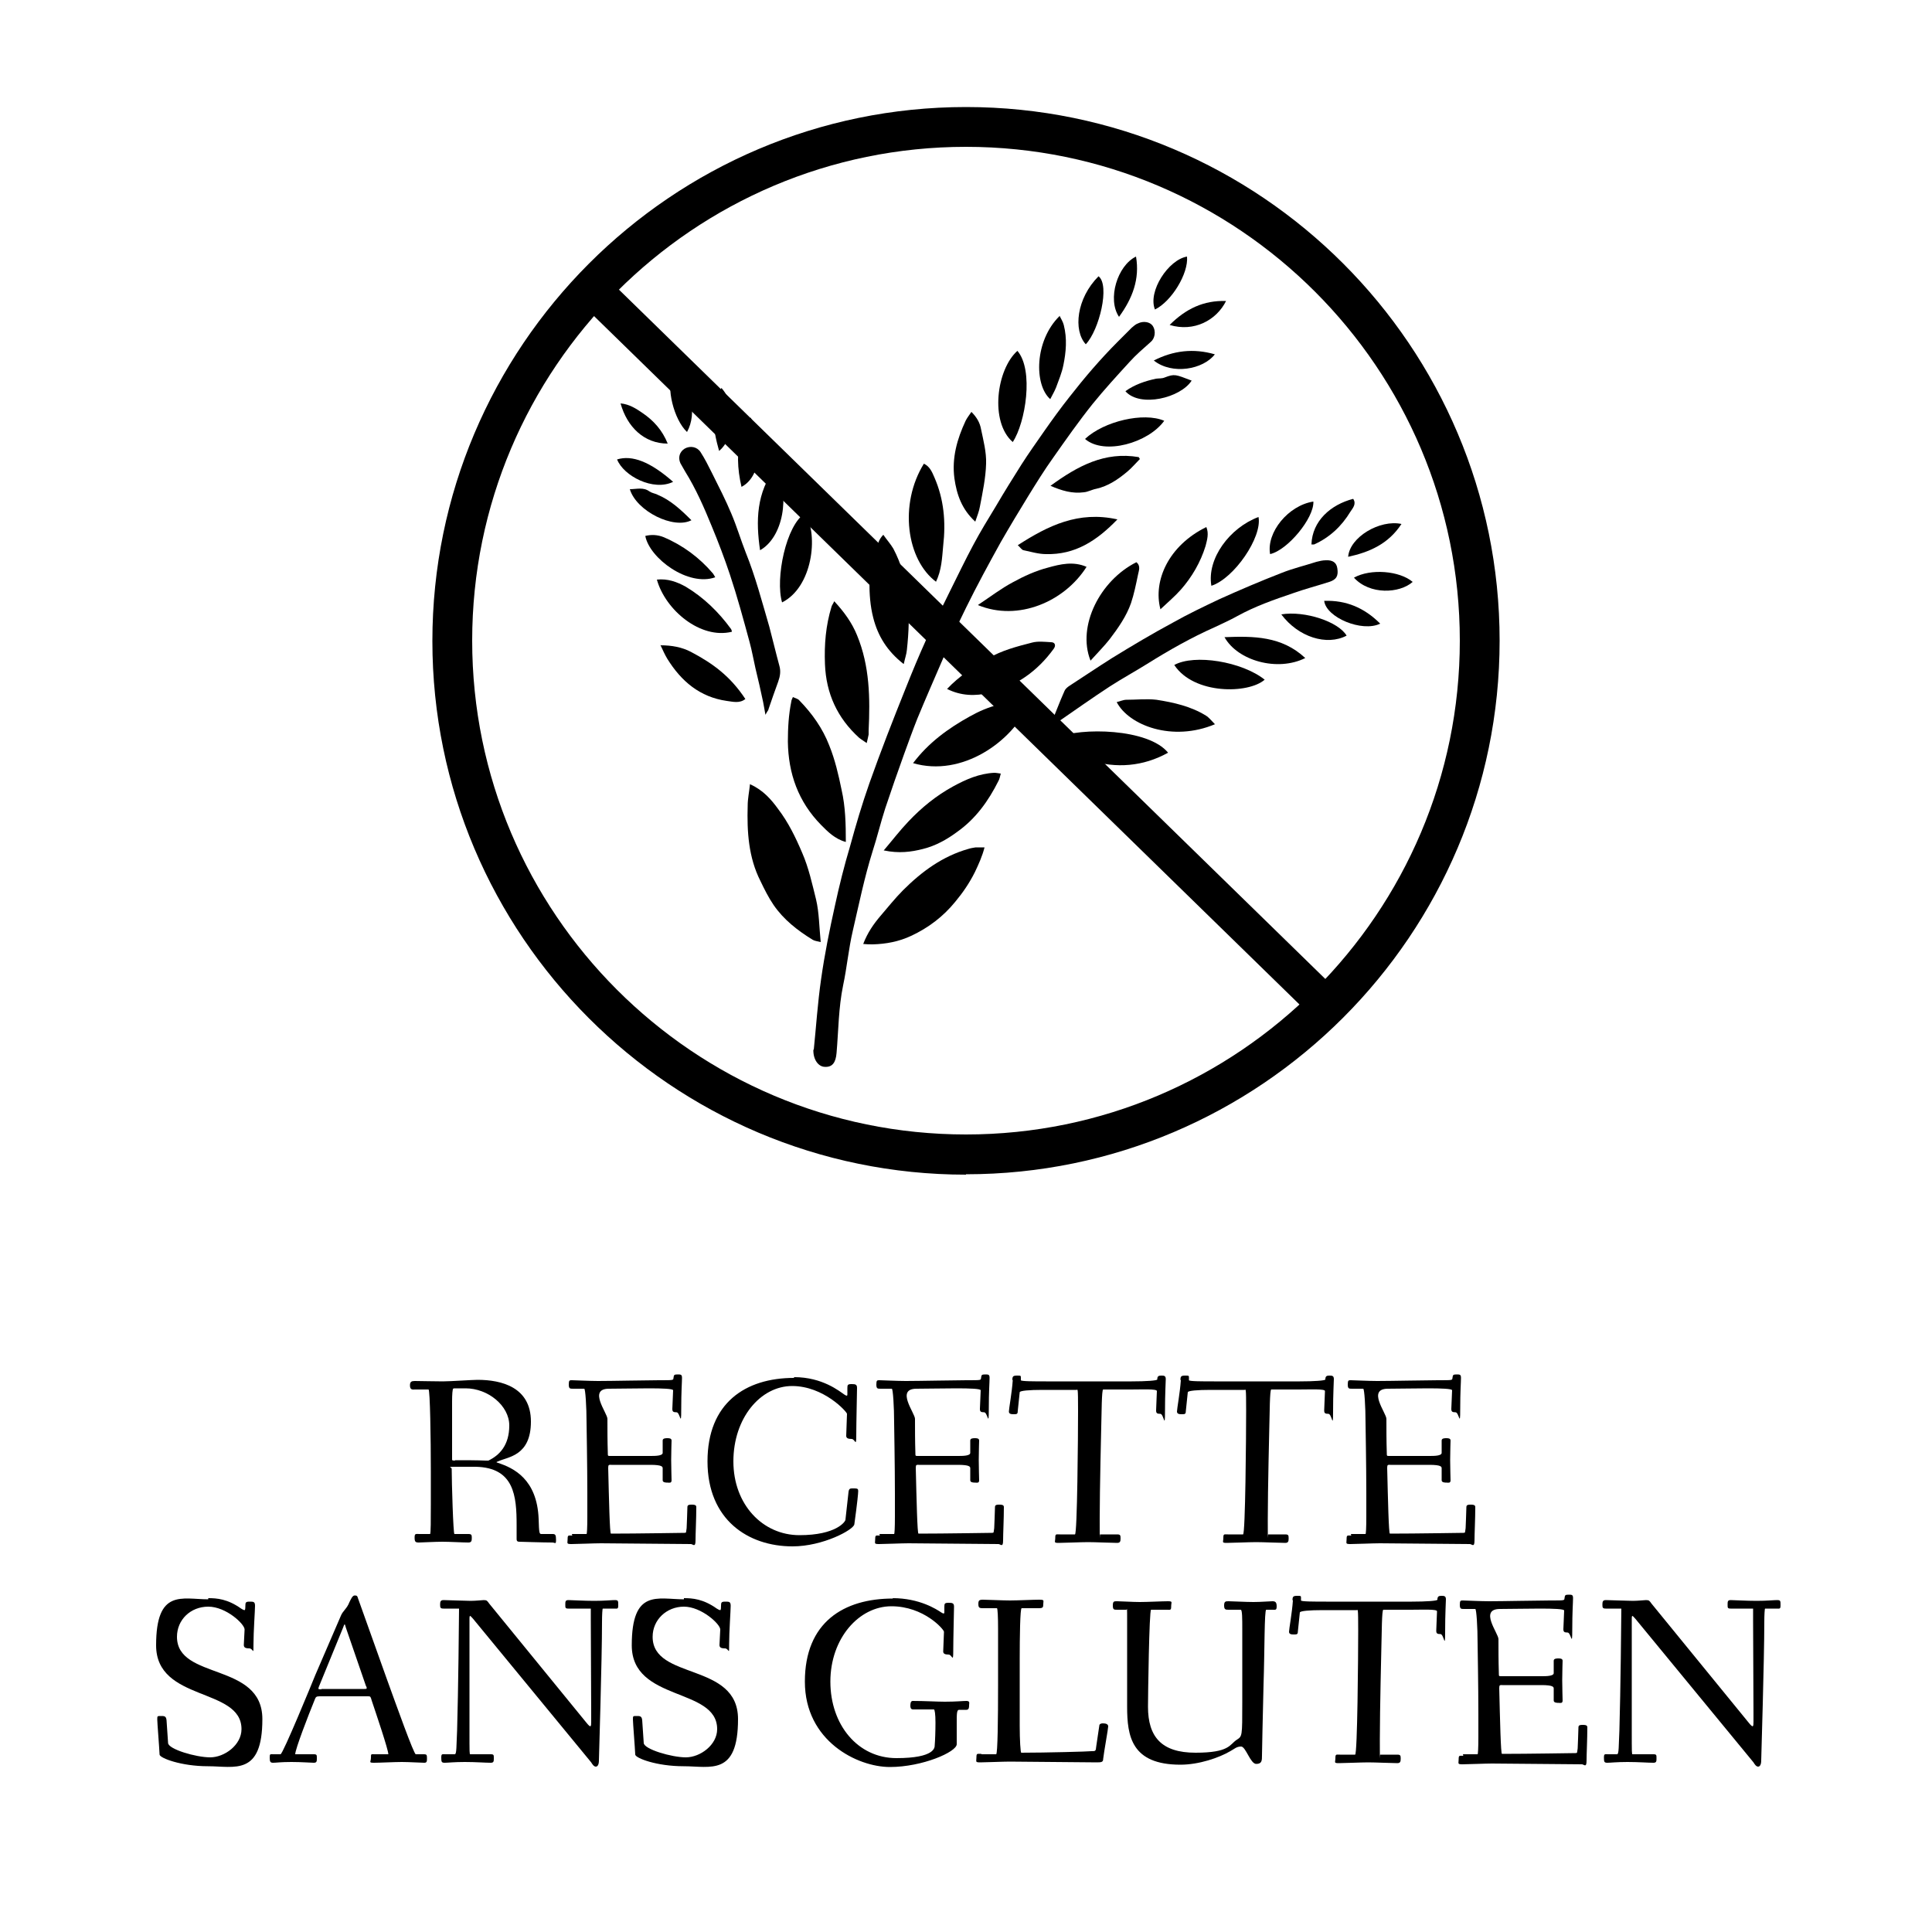
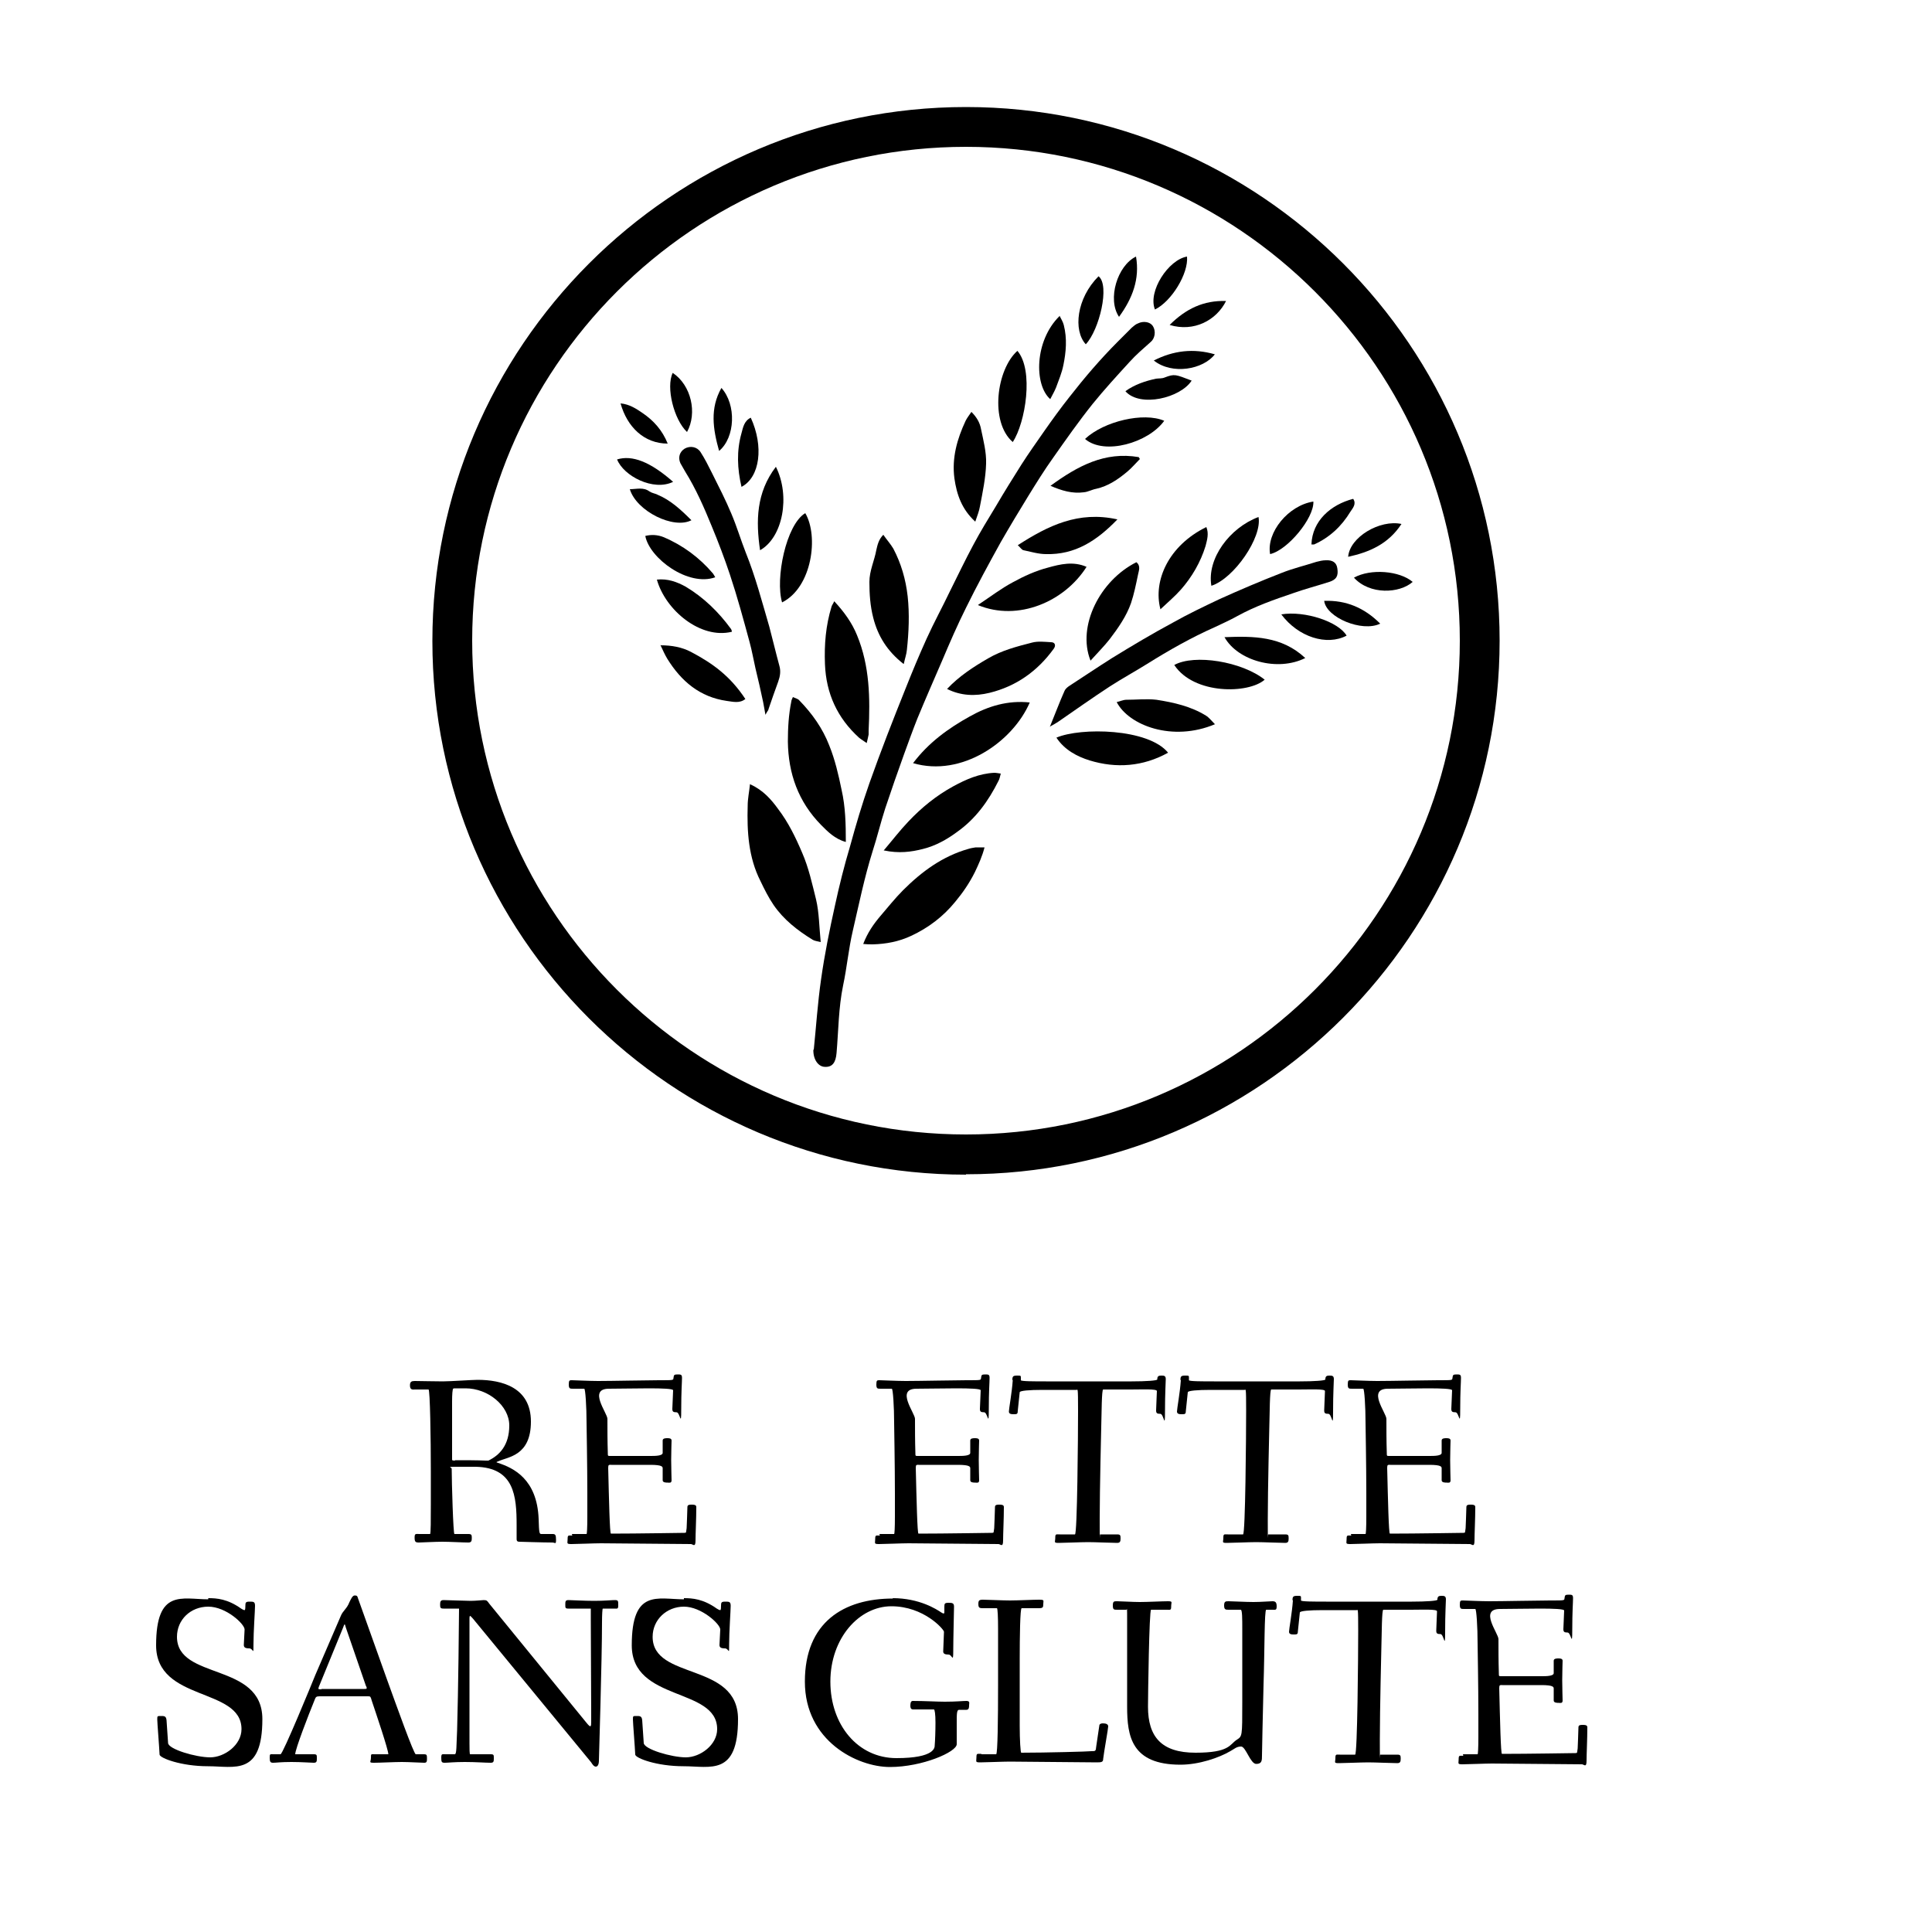
<svg xmlns="http://www.w3.org/2000/svg" id="Ebene_1" data-name="Ebene 1" version="1.1" viewBox="0 0 500 500">
  <defs>
    <style>
      .cls-1 {
        fill: #000;
        stroke-width: 0px;
      }
    </style>
  </defs>
  <g>
    <path class="cls-1" d="M107.4,357.4c1,0,5.3.1,7.2.1s7.6-.4,9-.4c6.2,0,13.8,1.9,13.8,10.8s-5.9,9.1-8.5,10.3c-.5.2-.6.2,0,.4,4,1.3,10.1,4.2,10.5,14.5.1,3.7.2,3.9.7,3.9h2.9c.7,0,.9.2.9,1.5s-.2.7-1,.7c-2.1,0-8.5-.2-8.5-.2-.4,0-.7-.1-.7-.7v-3.6c0-7.5-.6-14.9-10.6-15.1-1.3,0-4,0-5.7,0s-.5.2-.5.5c0,3.6.4,16.9.7,16.9h3.6c.8,0,.9.2.9,1s-.1,1.2-.9,1.2c-1.4,0-4.8-.2-6.7-.2s-5.5.2-6.1.2c-.9,0-1.1-.2-1.1-1.3s.3-.9,1.3-.9h2.7c.2,0,.2-3.9.2-7.8v-8.3c0-8.6-.2-21.3-.6-21.3h-3.6c-.9.1-1.2-.2-1.2-1.1s.4-1.1,1.2-1.1h0ZM117.7,377.9c2.7,0,5.8,0,8,.1.3,0,.5,0,.7,0,2.9-1.4,5.4-4,5.4-9.1s-5.5-9.6-11.3-9.6-2.2,0-3.2.1c-.2,0-.3,1.6-.3,3.2v15.1c0,.2,0,.3.8.3h0Z" />
    <path class="cls-1" d="M148,397h3.8c.1,0,.2-1.5.2-4.5v-6c0-6.9-.2-17.9-.2-18.3,0-4.1-.3-8.8-.6-8.8h-2.9c-.8,0-1.1,0-1.1-1.1s.2-1.1.8-1.1,4.6.2,6.8.2c3.4,0,12.9-.2,15.7-.2,4,0,3.7,0,3.8-.6.1-.7.1-.9,1-.9s1.2,0,1.2.9c0,1.2-.2,3.4-.2,8.2s-.3.7-1.2.7-1.1-.2-1.1-.9.2-4,.2-4.8-11.1-.4-16.6-.4-.4,6.3-.4,7.8c0,2.7,0,5.7.1,8.8,0,.8,0,.8.6.8h10.4c1.2,0,3.2,0,3.2-.8v-3.2c0-.6.8-.6,1.2-.6s1.1,0,1.1.6-.1,2.7-.1,5,.1,4.5.1,5.3-.6.6-1,.6-1.3,0-1.3-.6v-3.1c0-.4-.1-.9-3.2-.9h-10.1c-.6,0-.8-.1-.8.8.2,8.2.4,17,.7,17,6.7,0,18.4-.2,19-.2s.4-.1.6-1.2c.1-1.6.1-3.1.2-5.5,0-.6.6-.6,1.1-.6s1.2,0,1.2.6c0,3.1-.2,6.8-.2,8.7s-.7.9-1.2.9c-1.4,0-21.5-.2-23.3-.2s-6.2.2-7.6.2-1-.2-1-1.3.2-.9,1.2-.9h0Z" />
-     <path class="cls-1" d="M205.5,356.4c7.4,0,11.8,3.7,13,4.5.6.4.8.4.8,0v-1.7c0-.8.1-1,1.1-1s1.4.1,1.4,1-.2,9.1-.2,12.3-.3.9-1.2.9-1.4-.2-1.4-.8.2-5.2.2-5.7-6-7.2-14.2-7.2-15.2,8.3-15.2,19.5,7.6,19.1,17.1,19.1,11.9-3.5,11.9-4l.8-7.2c.1-.8.4-.9.9-.9s.4,0,.7,0c.8,0,.9.2.9.7s-.2,2.8-1,8.6c-.2,1.4-8.1,5.7-16,5.7-11.5,0-22-6.9-22-22s9.8-21.6,22.4-21.6h0Z" />
    <path class="cls-1" d="M227.6,397h3.8c.1,0,.2-1.5.2-4.5v-6c0-6.9-.2-17.9-.2-18.3,0-4.1-.3-8.8-.6-8.8h-2.9c-.8,0-1.1,0-1.1-1.1s.2-1.1.8-1.1,4.6.2,6.8.2c3.4,0,12.9-.2,15.7-.2,4,0,3.7,0,3.8-.6.1-.7.1-.9,1-.9s1.2,0,1.2.9c0,1.2-.2,3.4-.2,8.2s-.3.7-1.2.7-1.1-.2-1.1-.9.2-4,.2-4.8-11.1-.4-16.6-.4-.4,6.3-.4,7.8c0,2.7,0,5.7.1,8.8,0,.8,0,.8.6.8h10.4c1.2,0,3.2,0,3.2-.8v-3.2c0-.6.8-.6,1.2-.6s1.1,0,1.1.6-.1,2.7-.1,5,.1,4.5.1,5.3-.6.6-1,.6-1.3,0-1.3-.6v-3.1c0-.4-.1-.9-3.2-.9h-10.1c-.6,0-.8-.1-.8.8.2,8.2.4,17,.7,17,6.7,0,18.4-.2,19-.2s.4-.1.6-1.2c.1-1.6.1-3.1.2-5.5,0-.6.6-.6,1.1-.6s1.2,0,1.2.6c0,3.1-.2,6.8-.2,8.7s-.7.9-1.2.9c-1.4,0-21.5-.2-23.3-.2s-6.2.2-7.6.2-1-.2-1-1.3.2-.9,1.2-.9h0Z" />
    <path class="cls-1" d="M262,357.1c0-.9.2-1.1,1.2-1.1s1,0,1,.6v.6c0,.3,3.6.3,6.5.3h22.2c3.7,0,6.6-.2,6.6-.5,0-.8.3-1,1-1s1.2,0,1.2.9-.2,3.5-.2,8.4-.3.6-1.2.6-1.1-.2-1.1-.9.2-4.4.2-5-3.7-.4-6.8-.4h-7.1c-.4,0-.4,6.3-.5,9.6,0,.2-.4,16.2-.4,24s0,3.9.1,3.9h4.4c.8,0,.9.2.9,1s-.1,1.2-.9,1.2c-1.4,0-5.6-.2-7.5-.2s-6.2.2-7.6.2-.9-.2-.9-1.3.2-.9,1.2-.9h3.9c.6,0,.8-25.6.8-32s-.1-5.4-.4-5.4h-8.8c-3.4,0-5.8.2-5.9.6l-.5,4.8c0,.8-.2.9-.9.9s-1.4,0-1.4-.7.8-5,1-8.1h0Z" />
    <path class="cls-1" d="M305.5,357.1c0-.9.2-1.1,1.2-1.1s1,0,1,.6v.6c0,.3,3.6.3,6.5.3h22.2c3.7,0,6.6-.2,6.6-.5,0-.8.3-1,1-1s1.2,0,1.2.9-.2,3.5-.2,8.4-.3.6-1.2.6-1.1-.2-1.1-.9.2-4.4.2-5-3.7-.4-6.8-.4h-7.1c-.4,0-.4,6.3-.5,9.6,0,.2-.4,16.2-.4,24s0,3.9.1,3.9h4.4c.8,0,.9.2.9,1s-.1,1.2-.9,1.2c-1.4,0-5.6-.2-7.5-.2s-6.2.2-7.6.2-.9-.2-.9-1.3.2-.9,1.2-.9h3.9c.6,0,.8-25.6.8-32s-.1-5.4-.4-5.4h-8.8c-3.4,0-5.8.2-5.9.6l-.5,4.8c0,.8-.2.9-.9.9s-1.4,0-1.4-.7.8-5,1-8.1h0Z" />
    <path class="cls-1" d="M349.6,397h3.8c.1,0,.2-1.5.2-4.5v-6c0-6.9-.2-17.9-.2-18.3,0-4.1-.3-8.8-.6-8.8h-2.9c-.8,0-1.1,0-1.1-1.1s.2-1.1.8-1.1,4.6.2,6.8.2c3.4,0,12.9-.2,15.7-.2,4,0,3.7,0,3.8-.6.1-.7.1-.9,1-.9s1.2,0,1.2.9c0,1.2-.2,3.4-.2,8.2s-.3.7-1.2.7-1.1-.2-1.1-.9.2-4,.2-4.8-11.1-.4-16.6-.4-.4,6.3-.4,7.8c0,2.7,0,5.7.1,8.8,0,.8,0,.8.6.8h10.4c1.2,0,3.2,0,3.2-.8v-3.2c0-.6.8-.6,1.2-.6s1.1,0,1.1.6-.1,2.7-.1,5,.1,4.5.1,5.3-.6.6-1,.6-1.3,0-1.3-.6v-3.1c0-.4-.1-.9-3.2-.9h-10.1c-.6,0-.8-.1-.8.8.2,8.2.4,17,.7,17,6.7,0,18.4-.2,19-.2s.4-.1.6-1.2c.1-1.6.1-3.1.2-5.5,0-.6.6-.6,1.1-.6s1.2,0,1.2.6c0,3.1-.2,6.8-.2,8.7s-.7.9-1.2.9c-1.4,0-21.5-.2-23.3-.2s-6.2.2-7.6.2-1-.2-1-1.3.2-.9,1.2-.9h0Z" />
    <path class="cls-1" d="M53.9,413.6c2.2,0,5,.2,8.5,2.7.3.2.7.4.9.4s.2-.8.2-1.1c0-.9.1-1.1,1.1-1.1s1.4,0,1.4,1.1-.4,6.7-.4,9.9,0,1.1-1.1,1.1-1.4-.3-1.4-.9.2-3.4.2-4c0-1.4-4.8-5.9-9.4-5.9s-8.1,3.4-8.1,7.8c0,11.3,22.1,6.5,22.1,21.3s-7.2,12.2-14.1,12.2-12.4-2.1-12.5-3c-.1-2.2-.6-8.2-.6-9.1s0-.9.9-.9h.3c.8,0,1.1.2,1.2,1.1l.4,5.9c.1,1.6,7.2,3.7,10.9,3.7s8.1-3.2,8.1-7.3c0-10.9-22.1-7-22.1-21.7s6.7-11.9,13.5-11.9h0Z" />
    <path class="cls-1" d="M70.7,454h1.9c.6,0,8.2-18.5,9-20.5l6.6-15.3c.5-1.3,1.6-1.9,2.2-3.5.4-.8.8-1.8,1.4-1.8s.7.2.8.6l7.5,21c2.5,6.9,7,19.5,7.5,19.5h2.2c.6,0,.7.2.7,1s0,1.2-.7,1.2c-.9,0-3.9-.2-5.8-.2s-5.7.2-7.2.2-.8-.2-.8-1.3,0-.9,1.1-.9h3.4s0,0,0,0c0-1.2-3.2-10.6-4.3-13.9-.3-1-.3-1.1-.9-1.1h-12.6c-.9,0-1,.2-1.3,1-1.6,3.9-5,12.7-5,14,0,0,0,0,0,0h4.8c.8,0,.8.2.8,1s0,1.2-.8,1.2-3.1-.2-5.8-.2-4,.2-4.7.2-.9-.2-.9-1.3.1-.9,1.1-.9h0ZM83.2,437.1h11.1c.4,0,.6,0,.6-.2s0-.3-.2-.6l-5.2-15.1c-.2-.6-.2-.8-.3-.8-.1,0-.2.2-.4.8l-6.1,14.9c-.2.4-.3.8-.3.9s0,.2.8.2Z" />
    <path class="cls-1" d="M114.8,454h2.9c.5,0,.4-2.2.6-6.2.3-10.1.5-29.4.5-31.5h-4c-.8,0-.9-.2-.9-1s.1-1.2.9-1.2,5.7.2,7,.2,3.1-.2,3.4-.2c.8,0,.9.2,1.4.9l25.3,31c1,1.2,1.1.9,1.1-.4v-2.6c0-6.1-.1-17.1-.1-23.4s0-3.3,0-3.3h-5.8c-.8,0-.8-.2-.8-1s0-1.2.8-1.2,4,.2,6.7.2,4.4-.2,5.3-.2.9.2.9,1.3-.2.9-1.2.9h-2.8c-.1,0-.2,1.6-.2,3.5,0,9.6-.8,35.1-.8,35.8,0,1-.3,1.6-.8,1.6s-.9-.6-1.2-1.1l-30.6-37.2c-.6-.6-.9-1.2-.9,0,0,2.5,0,4.3,0,7.6,0,6.6,0,15.4,0,21.3s0,6.2.2,6.2h5.3c.8,0,.8.2.8,1s0,1.2-.8,1.2c-1.4,0-3.9-.2-6.7-.2s-4.4.2-5.2.2-.9-.2-.9-1.3.2-.9,1.2-.9h0Z" />
    <path class="cls-1" d="M177,413.6c2.2,0,5,.2,8.5,2.7.3.2.7.4.9.4s.2-.8.2-1.1c0-.9.1-1.1,1.1-1.1s1.4,0,1.4,1.1-.4,6.7-.4,9.9,0,1.1-1.1,1.1-1.4-.3-1.4-.9.2-3.4.2-4c0-1.4-4.9-5.9-9.4-5.9s-8.1,3.4-8.1,7.8c0,11.3,22.1,6.5,22.1,21.3s-7.1,12.2-14.1,12.2-12.4-2.1-12.5-3c-.1-2.2-.6-8.2-.6-9.1s0-.9.9-.9h.3c.8,0,1.1.2,1.2,1.1l.4,5.9c.1,1.6,7.2,3.7,10.9,3.7s8.1-3.2,8.1-7.3c0-10.9-22.1-7-22.1-21.7s6.7-11.9,13.5-11.9h0Z" />
    <path class="cls-1" d="M231,413.6c7,0,11.4,2.9,12.6,3.7.6.4.8.3.8,0v-1.5c0-.8.1-1,1.1-1s1.4.1,1.4,1-.2,8.3-.2,11.5-.3.9-1.2.9-1.4-.2-1.4-.8.2-4.5.2-5.1-5.2-6.6-13.6-6.6-15.8,8.3-15.8,19.5,7.1,19.8,17.1,19.8,9.9-2.8,9.9-3.3c.1-1.1.2-3.7.2-5.9s-.2-3.4-.4-3.4h-5.4c-.6,0-.7-.5-.7-.9s0-1.3.6-1.3c3.1,0,6.4.2,8.3.2,3,0,4.6-.2,5.6-.2s.7.6.7,1.1,0,1.2-.7,1.2h-1.9c-.6,0-.6,1.1-.6,3.4s0,3.5,0,5.5-8.9,5.9-17.3,5.9-22-6.7-22-22.1,10.1-21.5,22.8-21.5h0Z" />
    <path class="cls-1" d="M254.1,454h3.7c.4,0,.5-9.4.5-18v-14.4c0-3-.1-5.4-.3-5.4h-3.7c-.9,0-1.1-.2-1.1-1.1s.2-1.1,1.2-1.1,5.2.2,7,.2,6-.2,7.5-.2,1.1.2,1.1,1.1-.1,1.1-1.2,1.1h-4.4c-.4,0-.5,7.6-.5,13.2v17.2c0,3.7.2,7,.4,7,6.4,0,17.5-.3,18.2-.4,1,0,1.1,0,1.2-1.2l.8-5.4c0-.4.4-.6.9-.6.8,0,1.4.2,1.4.8s-1.1,6.6-1.3,8.4c0,.8-.4.9-1.6.9s-20.8-.2-22.6-.2-6.2.2-7.6.2-1-.2-1-1.3.2-.9,1.2-.9h0Z" />
    <path class="cls-1" d="M289.1,414.4c1,0,4,.2,5.9.2s5.8-.2,7.2-.2.9.2.9,1.3-.2.9-1.2.9h-4c-.5,0-.8,22.5-.8,25.1,0,7.8,3.5,11.9,12.3,11.9s8.8-2.1,10.6-3.3c1.5-1,1.5-.7,1.5-9.8v-19c0-2.5,0-4.9-.4-4.9h-3.1c-.8,0-1.2,0-1.2-1.1s.4-1.1,1.2-1.1,4.5.2,6.4.2,4.2-.2,4.9-.2,1.1.2,1.1,1.3-.3.9-1.3.9h-1.4c-.5,0-.4,10.5-.7,19.5-.2,8.5-.4,16.9-.4,18.2s0,2.2-1.5,2.2-2.7-4.5-3.9-4.5-1.7.6-2.8,1.2c-2.9,1.7-8.1,3.5-12.9,3.5-12.7,0-13.8-7.4-13.8-15s0-16.7,0-21.6,0-3.5-.2-3.5h-2.4c-.8,0-1.1,0-1.1-1.1s.3-1.1,1.1-1.1h0Z" />
    <path class="cls-1" d="M334.5,414.1c0-.9.2-1.1,1.2-1.1s1,0,1,.6v.6c0,.3,3.6.3,6.5.3h22.2c3.7,0,6.6-.2,6.6-.5,0-.8.3-1,1-1s1.2,0,1.2.9-.2,3.5-.2,8.4-.3.6-1.2.6-1.1-.2-1.1-.9.2-4.4.2-5-3.7-.4-6.8-.4h-7.1c-.4,0-.4,6.3-.5,9.6,0,.2-.4,16.2-.4,24s0,3.9.1,3.9h4.4c.8,0,.9.2.9,1s-.1,1.2-.9,1.2c-1.4,0-5.6-.2-7.5-.2s-6.2.2-7.6.2-.9-.2-.9-1.3.2-.9,1.2-.9h3.9c.6,0,.8-25.6.8-32s-.1-5.4-.4-5.4h-8.8c-3.4,0-5.8.2-5.9.6l-.5,4.8c0,.8-.2.9-.9.9s-1.4,0-1.4-.7.8-5,1-8.1h0Z" />
    <path class="cls-1" d="M378.6,454h3.8c.1,0,.2-1.5.2-4.5v-6c0-6.9-.2-17.9-.2-18.3,0-4.1-.3-8.8-.6-8.8h-2.9c-.8,0-1.1,0-1.1-1.1s.2-1.1.8-1.1,4.6.2,6.8.2c3.4,0,12.9-.2,15.7-.2,4,0,3.7,0,3.8-.6.1-.7.1-.9,1-.9s1.2,0,1.2.9c0,1.2-.2,3.4-.2,8.2s-.3.7-1.2.7-1.1-.2-1.1-.9.2-4,.2-4.8-11.1-.4-16.6-.4-.4,6.3-.4,7.8c0,2.7,0,5.7.1,8.8,0,.8,0,.8.6.8h10.4c1.2,0,3.2,0,3.2-.8v-3.2c0-.6.8-.6,1.2-.6s1.1,0,1.1.6-.1,2.7-.1,5,.1,4.5.1,5.3-.6.6-1,.6-1.3,0-1.3-.6v-3.1c0-.4-.1-.9-3.2-.9h-10.1c-.6,0-.8-.1-.8.8.2,8.2.4,17,.7,17,6.7,0,18.4-.2,19-.2s.4-.1.6-1.2c.1-1.6.1-3.1.2-5.5,0-.6.6-.6,1.1-.6s1.2,0,1.2.6c0,3.1-.2,6.8-.2,8.7s-.7.9-1.2.9c-1.4,0-21.5-.2-23.3-.2s-6.2.2-7.6.2-1-.2-1-1.3.2-.9,1.2-.9h0Z" />
-     <path class="cls-1" d="M415.6,454h2.9c.5,0,.4-2.2.6-6.2.3-10.1.5-29.4.5-31.5h-4c-.8,0-.9-.2-.9-1s.1-1.2.9-1.2,5.7.2,7,.2,3-.2,3.4-.2c.8,0,.9.2,1.4.9l25.3,31c1,1.2,1.1.9,1.1-.4v-2.6c0-6.1-.1-17.1-.1-23.4s0-3.3,0-3.3h-5.8c-.8,0-.8-.2-.8-1s0-1.2.8-1.2,4,.2,6.7.2,4.4-.2,5.3-.2.9.2.9,1.3-.2.9-1.2.9h-2.8c-.1,0-.2,1.6-.2,3.5,0,9.6-.8,35.1-.8,35.8,0,1-.3,1.6-.8,1.6s-.9-.6-1.2-1.1l-30.6-37.2c-.6-.6-.9-1.2-.9,0,0,2.5,0,4.3,0,7.6,0,6.6,0,15.4,0,21.3s0,6.2.2,6.2h5.4c.8,0,.8.2.8,1s0,1.2-.8,1.2c-1.4,0-3.9-.2-6.7-.2s-4.4.2-5.2.2-.9-.2-.9-1.3.2-.9,1.2-.9h0Z" />
  </g>
  <g>
-     <rect class="cls-1" x="244.5" y="38.5" width="9.4" height="259.9" transform="translate(-45.4 229.1) rotate(-45.7)" />
    <path class="cls-1" d="M250,304c-76.2,0-138.1-62-138.1-138.1S173.8,27.7,250,27.7s138.1,62,138.1,138.1-62,138.1-138.1,138.1h0ZM250,38c-70.5,0-127.8,57.3-127.8,127.8s57.3,127.8,127.8,127.8,127.8-57.4,127.8-127.8-57.3-127.8-127.8-127.8Z" />
  </g>
  <g>
    <path class="cls-1" d="M210.6,271.7c.6-5.8,1-12.1,1.9-18.3.9-6.4,2.2-12.8,3.6-19.1,1.1-5.1,2.4-10.3,3.9-15.3,1.5-5.5,3.1-10.9,5-16.3,2.9-8.2,6.1-16.4,9.4-24.6,1.7-4.3,3.5-8.6,5.4-12.8,1.9-4.2,4.1-8.2,6.1-12.4,2-4,3.9-8,6-11.9,1.8-3.4,3.9-6.8,5.9-10.1,2.1-3.6,4.3-7.1,6.5-10.6,1.9-3,4-5.9,6-8.8,2.1-3,4.2-5.9,6.5-8.8,3.9-5,8-9.8,12.5-14.3,1.2-1.2,2.4-2.4,3.6-3.6.5-.4,1-.9,1.6-1.1,1.4-.7,3.1-.4,3.8.6,1,1.5.5,3.4-.5,4.2-1.9,1.7-3.8,3.3-5.5,5.2-3.2,3.5-6.5,7.1-9.5,10.8-3.6,4.5-6.9,9.2-10.2,13.9-2.3,3.2-4.4,6.6-6.5,10-2.4,3.9-4.8,7.9-7.1,11.9-3.1,5.6-6.2,11.3-9,17-2.2,4.4-4.2,9-6.1,13.5-2.2,5.1-4.4,10.1-6.5,15.2-1.2,3-2.3,6.1-3.4,9.1-1.7,4.7-3.3,9.3-4.9,14.1-1.2,3.7-2.1,7.5-3.3,11.2-2.1,6.7-3.5,13.6-5.1,20.5-1.1,4.7-1.5,9.4-2.5,14.1-1.2,5.8-1.2,11.7-1.7,17.5-.2,2.5-1.1,3.7-3,3.6-1.7,0-3.1-1.9-3-4.5" />
    <path class="cls-1" d="M271.7,188.1c1.4-3.4,2.5-6.4,3.8-9.3.2-.5.7-.9,1.1-1.2,3.7-2.4,7.4-4.9,11.2-7.3,5.2-3.2,10.4-6.3,15.8-9.2,3.9-2.2,7.9-4.1,11.9-6,5.3-2.4,10.7-4.7,16.1-6.8,3-1.2,6-1.9,9.1-2.9.8-.2,1.6-.4,2.4-.4,1.8-.1,2.8.6,3,2.1.3,1.9-.2,2.9-2.1,3.5-3.1,1-6.2,1.8-9.3,2.9-5,1.7-9.9,3.4-14.6,6-1.8,1-3.8,1.9-5.7,2.8-6.1,2.7-11.9,6-17.5,9.5-3.2,2-6.5,3.8-9.6,5.8-4.6,3-9.1,6.2-13.6,9.3-.6.4-1.2.7-2.1,1.2" />
    <path class="cls-1" d="M198.1,185c-.3-1.5-.4-2.4-.6-3.3-.6-2.9-1.3-5.9-2-8.8-.5-2.2-.9-4.5-1.5-6.7-1.6-5.9-3.2-11.8-5.1-17.5-1.4-4.2-3-8.4-4.7-12.5-2-4.9-4.1-9.7-6.9-14.2-.4-.7-.8-1.4-1.2-2.1-.7-1.5-.2-3,1.1-3.8,1.4-.8,3.2-.5,4.1.9,1.1,1.7,2,3.5,2.9,5.3,1.8,3.6,3.6,7.1,5.1,10.7,1.4,3.3,2.4,6.7,3.7,10,2.5,6.2,4.2,12.7,6.1,19.2.9,3.4,1.7,6.8,2.6,10.1.4,1.4.2,2.7-.3,4.1-.9,2.4-1.7,4.8-2.5,7.1,0,.3-.3.5-.7,1.3" />
    <path class="cls-1" d="M194.2,203c3.3,1.5,5.4,3.9,7.2,6.4,2.6,3.4,4.5,7.3,6.2,11.3,1.7,3.9,2.6,8.1,3.6,12.1.8,3.4.8,7.1,1.2,11-.9-.2-1.6-.3-2.1-.6-3.9-2.4-7.5-5.2-10.1-9-1.3-1.9-2.4-4.1-3.4-6.2-3.1-6.1-3.5-12.8-3.3-19.5,0-1.8.4-3.6.6-5.6" />
    <path class="cls-1" d="M223.4,244.3c1.1-2.9,2.7-5.2,4.5-7.3,1.9-2.2,3.7-4.5,5.8-6.6,4.8-4.8,10.2-8.8,16.9-10.7.6-.2,1.3-.3,1.9-.4.7,0,1.4,0,2.3,0-.6,2.3-1.5,4.3-2.5,6.4-1.4,2.8-3.1,5.3-5.1,7.7-3.1,3.8-6.9,6.7-11.4,8.8-3.2,1.5-6.5,2.1-9.9,2.2-.8,0-1.6,0-2.5-.1" />
    <path class="cls-1" d="M218.9,217.9c-2.9-.8-4.7-2.7-6.4-4.4-5.9-6-8.5-13.3-8.6-21.6,0-3.5.2-7,.9-10.4,0-.3.2-.6.4-1.1.6.3,1.3.4,1.7.9,3.3,3.4,6,7.2,7.7,11.6,1.5,3.7,2.4,7.6,3.2,11.5,1,4.4,1.1,8.8,1.1,13.6" />
    <path class="cls-1" d="M215.9,155.6c2.6,2.8,4.6,5.6,5.9,8.8,3.3,8,3.4,16.3,3,24.7,0,.3,0,.7,0,1-.1.6-.3,1.3-.5,2.2-.7-.5-1.4-.9-2-1.4-5.6-5.1-8.5-11.4-8.8-19-.2-5.1.2-10,1.7-14.9.1-.4.4-.7.7-1.4" />
    <path class="cls-1" d="M228.7,220.1c2.3-2.7,4.2-5.2,6.4-7.5,3.4-3.6,7.2-6.7,11.6-9.1,3.3-1.8,6.7-3.3,10.6-3.5.5,0,.9.1,1.7.2-.2.7-.3,1.4-.6,1.9-2.6,5.2-5.9,9.8-10.7,13.2-2.7,2-5.6,3.6-8.8,4.4-3.1.8-6.3,1.2-10.1.4" />
    <path class="cls-1" d="M266.5,181.8c-4.4,10.2-17.6,19.4-30.2,15.7,4-5.3,9.1-9,14.7-12.1,4.8-2.7,9.9-4.2,15.5-3.6" />
    <path class="cls-1" d="M233.8,171.8c-4.2-3.3-6.6-7.2-7.8-11.9-.8-3.1-1-6.2-1-9.3,0-2.9,1.3-5.5,1.8-8.3.3-1.3.6-2.7,1.8-3.9.9,1.3,1.9,2.4,2.6,3.6,2,3.8,3.2,7.9,3.7,12.3.5,4.6.3,9.3-.2,13.9-.1,1.1-.5,2.2-.8,3.6" />
-     <path class="cls-1" d="M242.3,150.6c-7.7-5.7-9.7-20.1-3.2-30.6,1.5.7,2.1,2.1,2.7,3.5,2.5,5.7,3,11.6,2.3,17.7-.3,3.2-.4,6.4-1.9,9.4" />
    <path class="cls-1" d="M245.1,178.3c3.1-3.3,6.8-5.7,10.6-7.9,3.6-2.1,7.5-3.1,11.4-4.1,1.5-.4,3.2-.2,4.9-.1,1.1,0,1.3.9.7,1.7-4.2,5.8-9.7,9.7-16.6,11.4-3.7.9-7.4.8-11-1" />
    <path class="cls-1" d="M273.4,190.9c6.3-2.7,23.8-2.4,28.9,3.9-6.5,3.6-13.4,4.1-20.3,2-3.2-1-6.5-2.7-8.6-5.9" />
    <path class="cls-1" d="M253.2,156.5c3.3-2.2,5.9-4.2,8.9-5.8,2.9-1.6,6-3,9.1-3.8,3.2-.9,6.6-1.7,10-.2-5.7,9-17.7,14.2-28.1,9.9" />
    <path class="cls-1" d="M282.2,170.9c-3.5-8.9,2.5-20.7,11.9-25.4,1.2,1,.6,2.2.4,3.3-.5,2.4-1,4.9-1.8,7.3-1.2,3.4-3.3,6.4-5.5,9.3-1.5,1.9-3.2,3.6-5,5.6" />
    <path class="cls-1" d="M251.4,106.6c1.4,1.4,2.2,2.8,2.5,4.5.6,2.9,1.4,5.9,1.3,8.9-.1,3.7-.9,7.4-1.6,11.1-.2,1.2-.7,2.4-1.2,3.9-3.5-3.2-4.8-7-5.4-11.2-.7-5.3.7-10.2,2.9-14.9.4-.8.9-1.4,1.5-2.3" />
    <path class="cls-1" d="M289.2,134.4c-5.4,5.6-11,9.2-18.5,9-1.9,0-3.9-.6-5.8-1-.5-.1-.8-.7-1.5-1.3,7.9-5.1,15.7-8.9,25.7-6.7" />
    <path class="cls-1" d="M314.5,187.4c-11.1,4.7-22.4.3-25.5-5.7.9-.2,1.7-.6,2.5-.6,2.6,0,5.3-.3,7.8,0,4.5.7,8.9,1.7,12.8,4.1.8.5,1.4,1.3,2.3,2.2" />
    <path class="cls-1" d="M170.9,167c3,0,5.6.5,7.9,1.7,5.7,3,10.2,6.3,14.1,12.2-1.5,1.2-3.2.7-4.8.5-7-1-11.8-5.1-15.4-10.9-.6-1-1.1-2.1-1.8-3.6" />
    <path class="cls-1" d="M202.4,155.9c-1.8-6.1,1-20.1,6-23.1,3.5,5.9,1.8,19.2-6,23.1" />
    <path class="cls-1" d="M263.3,90.8c4.3,5,2.1,18.6-1.2,23.6-6-5.2-4.2-18.8,1.2-23.6" />
    <path class="cls-1" d="M300.3,157.6c-1.9-7.3,2.1-16.4,11.9-21.2.7,1.7.2,3.3-.2,4.9-1.3,4.2-3.5,8-6.4,11.3-1.6,1.8-3.4,3.3-5.3,5.1" />
    <path class="cls-1" d="M271.9,125.7c7-5.1,14-8.9,22.8-7.4l.3.5c-1.1,1.1-2.1,2.3-3.3,3.3-2.4,2-4.9,3.7-8,4.4-1.1.2-2.1.8-3.2.9-3,.4-5.7-.4-8.7-1.7" />
    <path class="cls-1" d="M170,150c2.8-.3,5.2.6,7.4,1.8,4.7,2.8,8.6,6.6,11.8,11,.1.2.2.4.2.7-8.1,2-17.2-5.6-19.4-13.5" />
    <path class="cls-1" d="M327.3,175.9c-4.2,3.7-18.3,3.9-23.4-3.8,5.2-2.9,17.5-.9,23.4,3.8" />
    <path class="cls-1" d="M313.5,151.6c-1.2-7,4.7-15,12.2-17.8,1,5.2-6.3,15.9-12.2,17.8" />
    <path class="cls-1" d="M274.2,81.7c.4.8.9,1.6,1.1,2.4.9,3.5.6,7-.1,10.4-.4,2-1.2,3.9-1.9,5.8-.4,1-1,2-1.5,3-4.2-3.7-4.1-15.1,2.4-21.5" />
    <path class="cls-1" d="M200.8,120.8c3.8,7.6,1.8,18.3-4.1,21.6-1.1-7.6-1-14.9,4.1-21.6" />
    <path class="cls-1" d="M185.1,149.4c-7,2.5-17-4.9-18.1-10.7,1.6-.4,3.2-.3,4.7.3,5,2.1,9.3,5.3,12.8,9.4.2.3.4.6.6,1" />
    <path class="cls-1" d="M337.8,170.3c-7.2,3.6-17.5.7-20.9-5.4,7.5-.3,14.8-.3,20.9,5.4" />
    <path class="cls-1" d="M301.3,108.9c-4.1,5.7-15.5,9-20.5,4.7,4.9-4.6,15.2-7,20.5-4.7" />
    <path class="cls-1" d="M284.3,71.5c3,2.3.2,13.9-3.3,17.6-3.3-3.6-2.4-11.9,3.3-17.6" />
    <path class="cls-1" d="M328.7,143.4c-1-5.6,4.7-12.6,11.2-13.6.2,4.3-6.7,12.6-11.2,13.6" />
    <path class="cls-1" d="M191.9,126c-1.1-4.7-1.3-9.3,0-13.9.4-1.5.7-3.2,2.4-4,3.4,7.4,2.4,15.4-2.4,17.9" />
    <path class="cls-1" d="M331.6,159c6.1-1,14.8,1.9,16.9,5.5-5.1,2.7-12.5.4-16.9-5.5" />
    <path class="cls-1" d="M179,134.6c-4.6,2.5-14.3-2.3-16-8,1.8,0,3.5-.6,5.1.6.6.4,1.4.5,2,.8,3.4,1.4,6.1,3.9,8.8,6.6" />
    <path class="cls-1" d="M291.3,101.2c2.4-1.7,5.1-2.6,7.9-3.2.7-.1,1.5,0,2.2-.3,2.6-1,2.8-.8,7,.8-2.9,4.5-13.3,7-17.1,2.8" />
    <path class="cls-1" d="M186.1,116.7c-1.6-5.7-2.4-11,.6-16.3,3.9,4.3,3.6,12.8-.6,16.3" />
    <path class="cls-1" d="M298.9,80.1c-1.9-4.7,3.5-12.9,8.3-13.7.4,4.4-4,11.6-8.3,13.7" />
    <path class="cls-1" d="M174.1,96.5c4.8,3.2,6.4,10.4,3.7,15.3-3.4-3.2-5.5-11.6-3.7-15.3" />
    <path class="cls-1" d="M289.6,82c-3.1-4.6-.4-13.3,4.4-15.6,1,5.8-.9,10.8-4.4,15.6" />
    <path class="cls-1" d="M339.4,140.9c.2-6.1,5-10.3,10.8-11.8.9,1.3-.1,2.4-.7,3.3-2.3,3.8-5.4,6.7-9.4,8.5-.1,0-.3,0-.7,0" />
    <path class="cls-1" d="M362.7,135.6c-3.4,5.2-8.3,7.3-13.8,8.5.4-5.1,8.2-9.7,13.8-8.5" />
    <path class="cls-1" d="M350.4,149.5c4.3-2.4,11.8-1.8,15.2,1.1-3.4,3-11.1,3.4-15.2-1.1" />
    <path class="cls-1" d="M342.7,155.5c5.7-.2,10.4,1.8,14.5,5.9-4.7,2.3-14-1.6-14.5-5.9" />
    <path class="cls-1" d="M172.8,114.8c-6.1,0-10.5-4.3-12.2-10.4,2.3.2,4.1,1.4,5.7,2.5,2.8,1.9,5.1,4.4,6.5,7.9" />
    <path class="cls-1" d="M174.2,124.7c-5.1,2.5-12.8-1.5-14.5-5.8,3.9-1.2,8.6.6,14.5,5.8" />
    <path class="cls-1" d="M302.7,84.1c4.2-4.2,8.8-6.4,14.6-6.2-2.5,5-8.3,8.1-14.6,6.2" />
    <path class="cls-1" d="M298.6,93.3c5.1-2.6,10.3-3.2,15.8-1.6-3,3.9-11,5.4-15.8,1.6" />
  </g>
</svg>